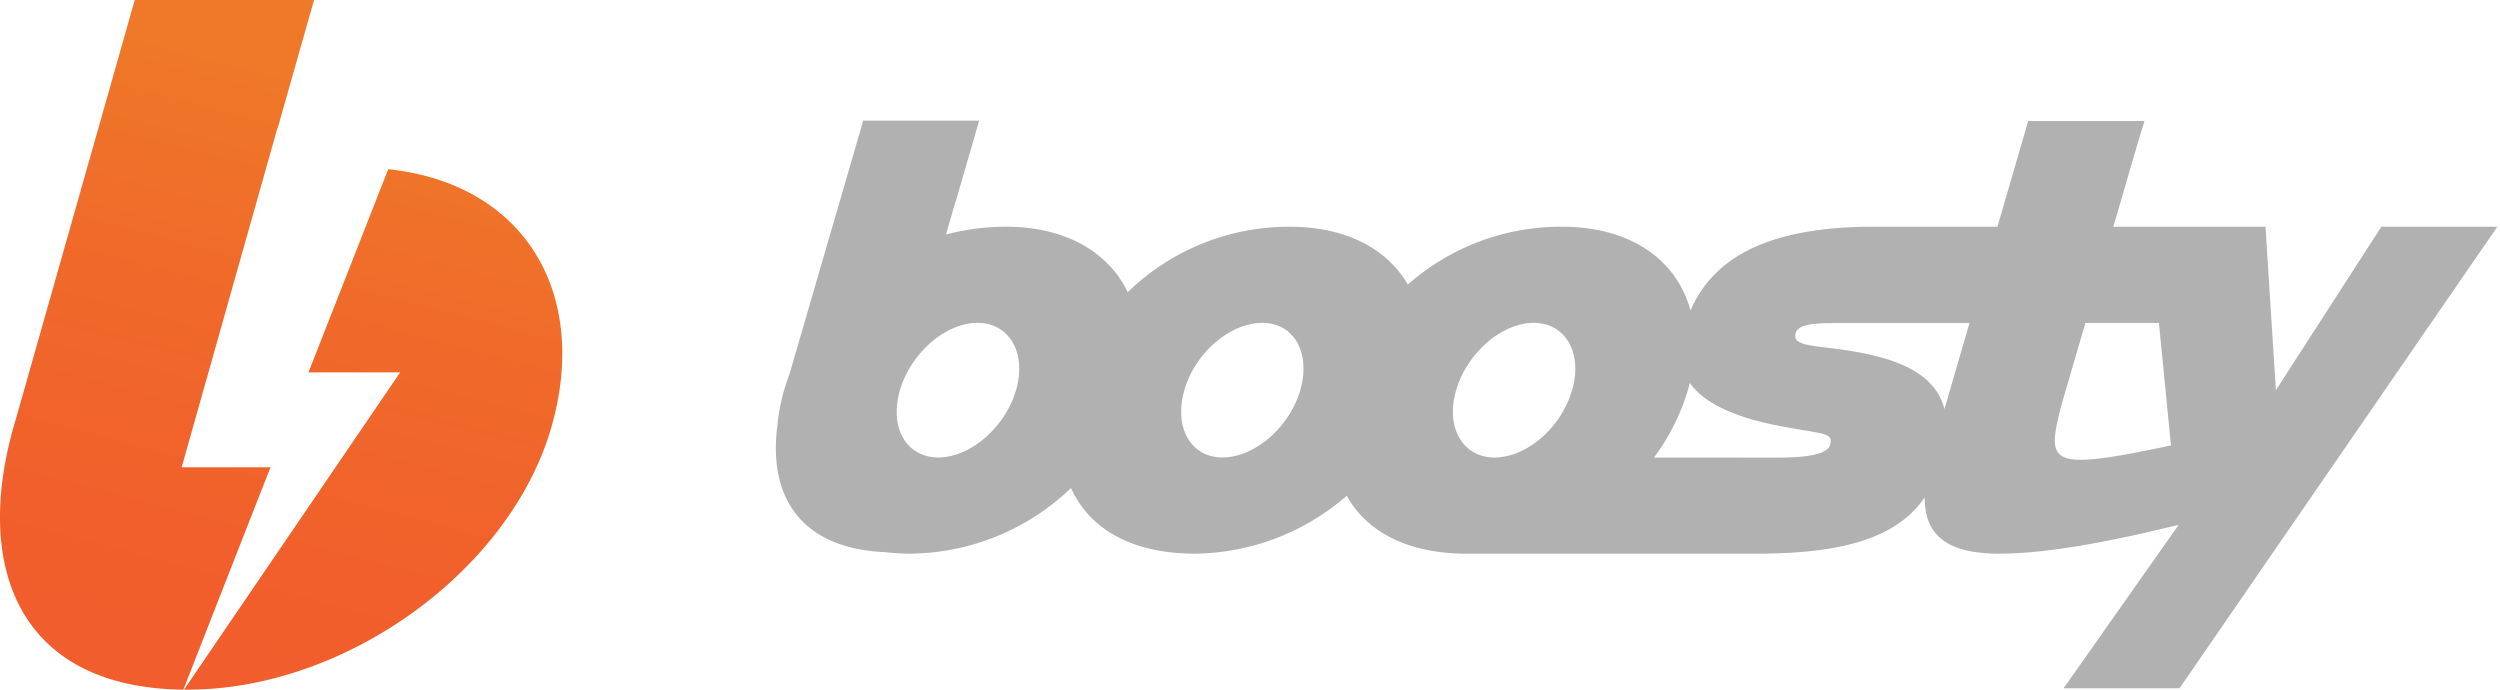
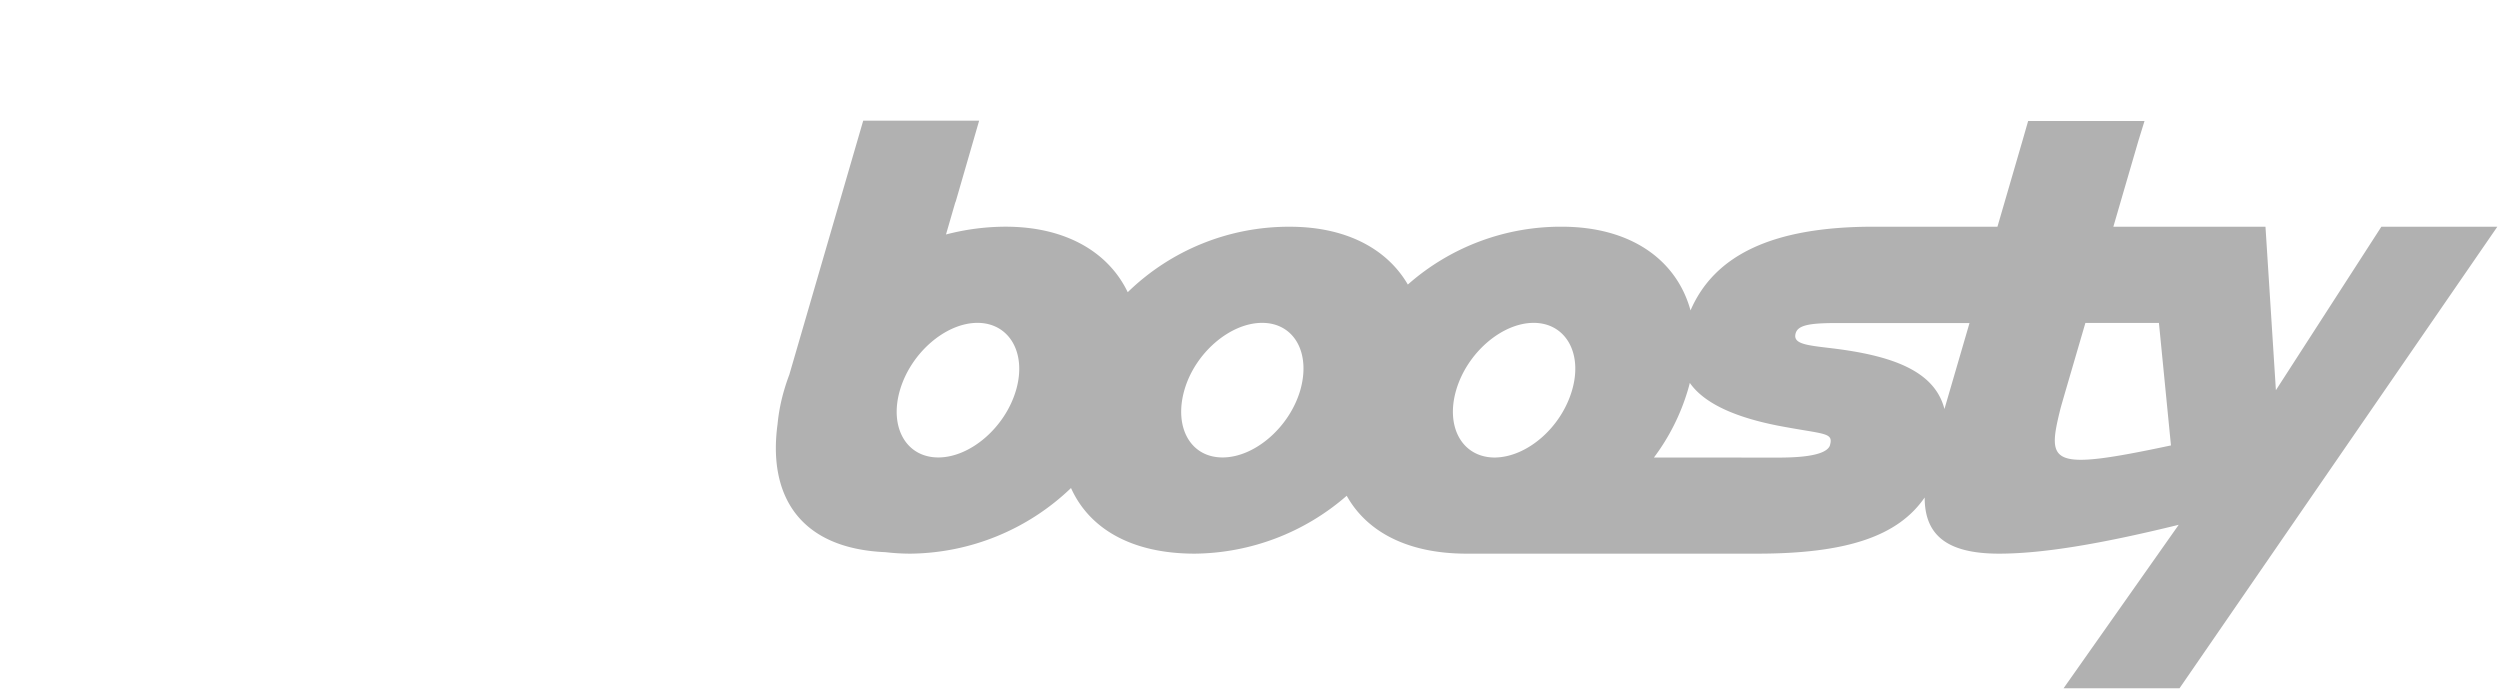
<svg xmlns="http://www.w3.org/2000/svg" width="145" height="40">
  <defs>
    <linearGradient id="a" x1="61.537%" x2="34.238%" y1="13%" y2="129.365%">
      <stop offset="0%" stop-color="#EF7829" />
      <stop offset="28%" stop-color="#F0692A" />
      <stop offset="63%" stop-color="#F15E2C" />
      <stop offset="100%" stop-color="#F15A2C" />
    </linearGradient>
  </defs>
  <g fill="none" fill-rule="nonzero">
    <path fill="#B1B1B1" d="m138.12 13.149-6.118 9.482-.604-9.482h-8.823c.81-2.783 1.462-5.016 1.462-5.016l.345-1.115h-6.75l-.32 1.115-1.46 5.016h-7.192c-5.91 0-9.236 1.679-10.61 4.855-.796-2.904-3.43-4.855-7.472-4.855a13.4 13.4 0 0 0-8.923 3.355c-1.191-2.049-3.55-3.353-6.844-3.353a13.4 13.4 0 0 0-9.403 3.797c-1.098-2.292-3.554-3.8-7.082-3.8-1.168.003-2.33.155-3.459.452l.53-1.827a.5.5 0 0 1 .035-.084L56.79 7h-6.724L45.78 21.734q-.169.443-.3.897c-.19.644-.318 1.305-.382 1.973-.56 4.11 1.25 7.212 6.268 7.423q.723.086 1.45.085a13.64 13.64 0 0 0 9.303-3.807c1.037 2.31 3.448 3.807 7.178 3.807a13.6 13.6 0 0 0 8.812-3.358c1.14 2.05 3.477 3.358 6.952 3.358h16.857c5.225 0 8.177-1.027 9.713-3.258 0 2.128 1.22 3.258 4.31 3.258 2.496 0 5.836-.547 10.425-1.674l-6.68 9.483h6.725l18.435-26.772zM58.93 22.63c-.628 2.16-2.652 3.902-4.508 3.902-1.857 0-2.855-1.742-2.226-3.902s2.653-3.904 4.496-3.904 2.867 1.737 2.239 3.904m16.486 0c-.628 2.16-2.652 3.902-4.509 3.902s-2.83-1.742-2.215-3.902 2.653-3.904 4.51-3.904 2.832 1.737 2.214 3.904m9.04 0c.629-2.162 2.653-3.904 4.496-3.904s2.857 1.742 2.228 3.904c-.628 2.163-2.586 3.852-4.422 3.905h-.15c-1.807-.053-2.773-1.774-2.152-3.905m21.671 3.227c-.34.792-2.995.673-3.66.683l-6.539-.005a12.4 12.4 0 0 0 1.966-3.905q.063-.212.114-.422c.703 1 2.193 1.903 5.093 2.476 2.764.531 3.267.37 3.026 1.173m6.65-2.134c-.573-2.228-3.056-3.102-6.536-3.524-1.456-.174-2.276-.243-2.093-.871.14-.489.87-.592 2.438-.592h7.645zm6.719.022c0-.045.655-2.266 1.456-5.016h4.265l.698 7.106c-7.027 1.492-7.202 1.09-6.42-2.09" />
-     <path fill="url(#a)" d="M1.038 23.892 7.815 0h10.4l-2.103 7.407a1 1 0 0 0-.054.134L10.536 27.1h5.154A8850 8850 0 0 0 10.635 40c-9.507-.108-12.174-7.052-9.84-15.268zM10.673 40l12.535-18.4H17.89l4.627-11.786c7.941.846 11.665 7.215 9.476 14.916C29.643 33.016 20.128 40 10.866 40z" />
  </g>
</svg>